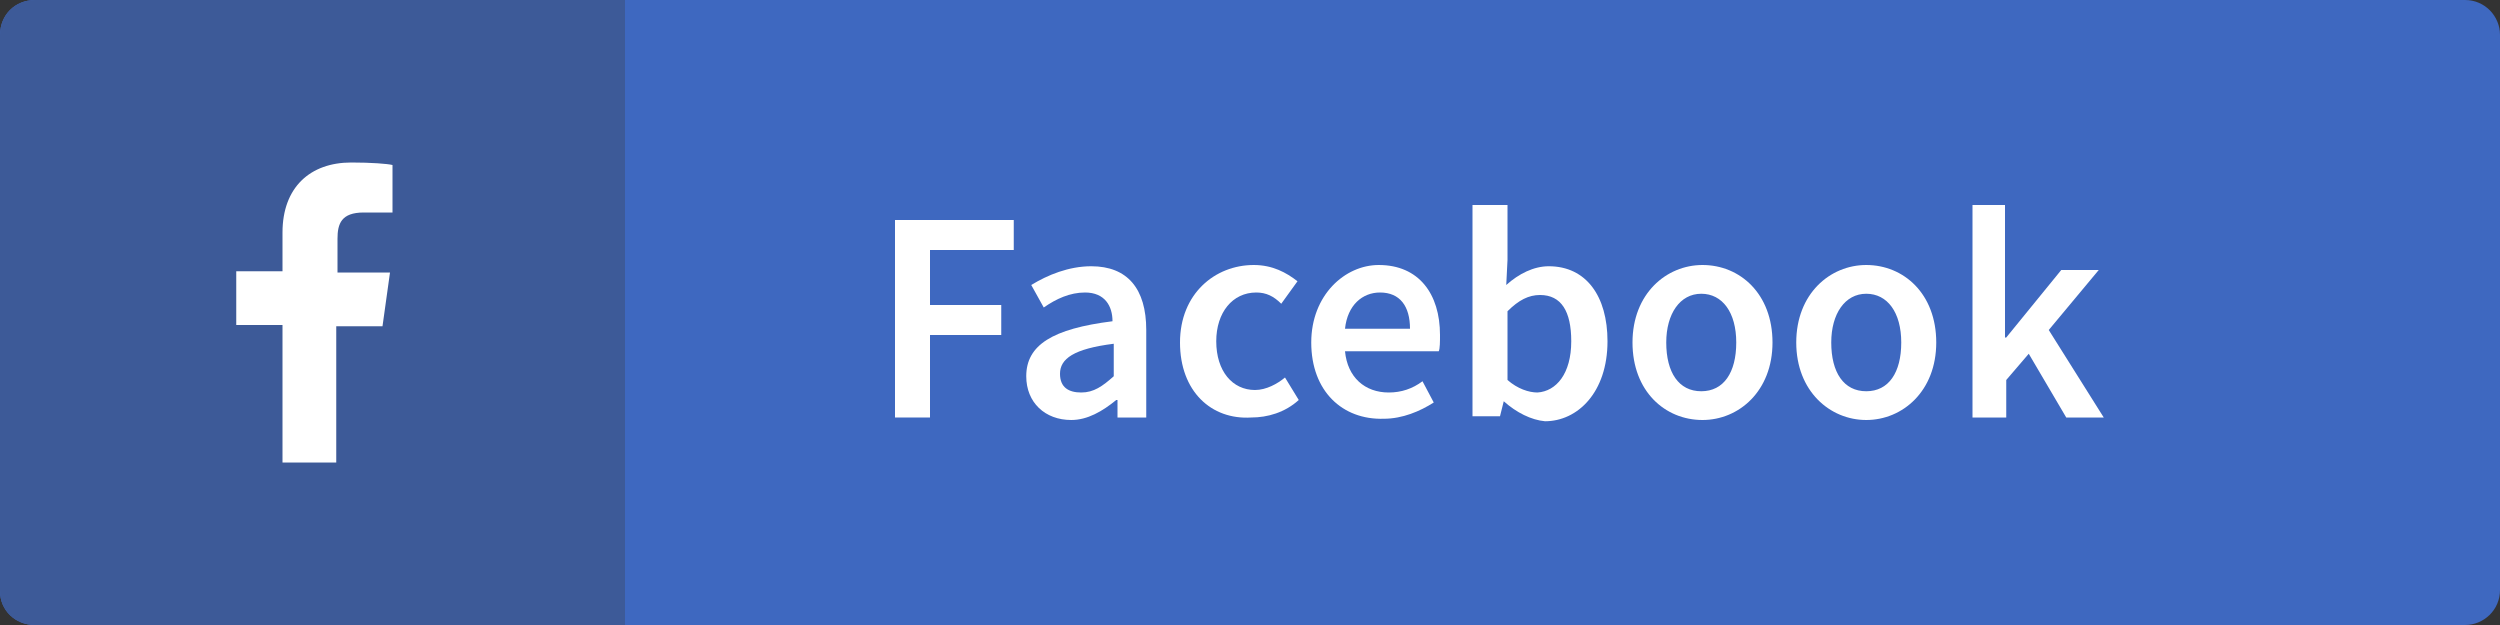
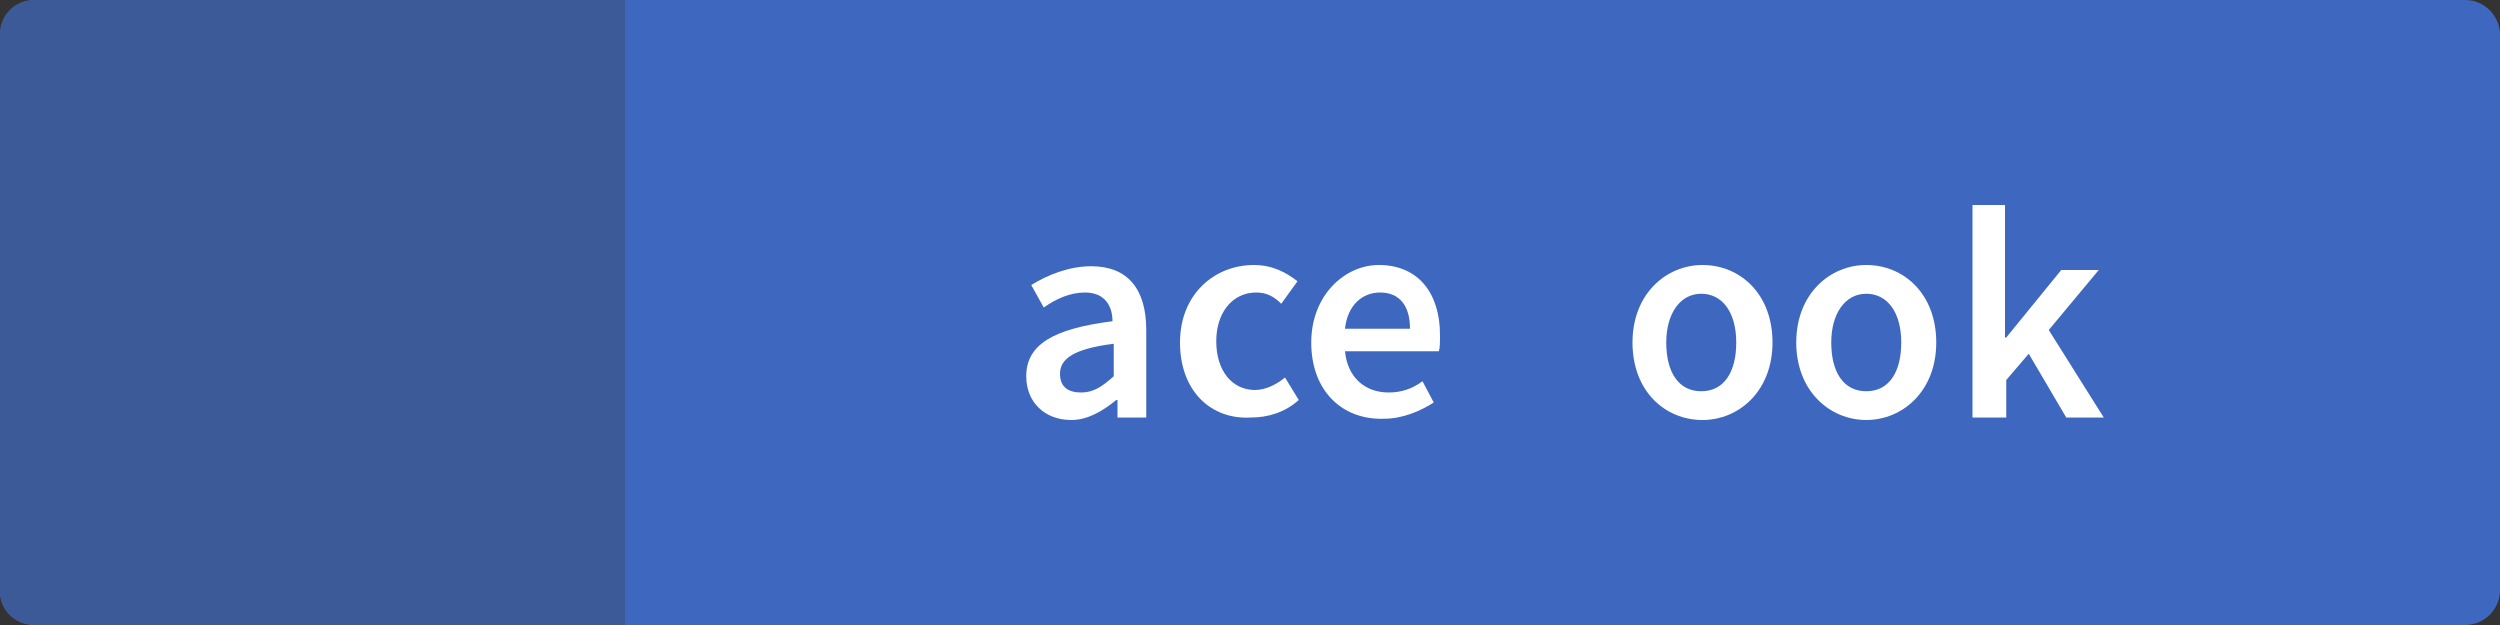
<svg xmlns="http://www.w3.org/2000/svg" version="1.1" id="Layer_1" x="0px" y="0px" viewBox="0 0 200 50" style="enable-background:new 0 0 200 50;" xml:space="preserve">
  <rect x="0" y="0" width="200" height="50" fill="#333333" stroke="none" />
  <style type="text/css">
	.st0{fill:#3E68C0;}
	.st1{fill:#3D5A98;}
	.st2{fill:#FFFFFF;}
	.st3{fill:#0084BF;}
	.st4{fill:#0073B0;}
	.st5{fill:#45ABFF;}
	.st6{fill:#3D99E5;}
</style>
  <path id="Blue_2_" class="st0" d="M197.2,50c1.5,0,2.8-1.2,2.8-2.8V2.8c0-1.5-1.2-2.8-2.8-2.8H2.8C1.2,0,0,1.2,0,2.8v44.5  C0,48.8,1.2,50,2.8,50H197.2z" />
  <path id="Blue_1_" class="st1" d="M50,50V0H2.8C1.2,0,0,1.2,0,2.8v44.5C0,48.8,1.2,50,2.8,50H50z" />
-   <path id="f" class="st2" d="M26.9,37V26.1h3.7l0.6-4.3h-4.2v-2.7c0-1.2,0.3-2.1,2.1-2.1l2.3,0v-3.8c-0.4-0.1-1.7-0.2-3.3-0.2  c-3.3,0-5.5,2-5.5,5.6v3.1h-3.7v4.3h3.7V37H26.9z" />
  <g>
-     <path class="st2" d="M71.6,17.6h9.5V20h-6.7v4.4h5.7v2.4h-5.7v6.6h-2.8V17.6z" />
    <path class="st2" d="M82.1,30.1c0-2.5,2.1-3.8,6.9-4.4c0-1.2-0.6-2.3-2.2-2.3c-1.2,0-2.3,0.5-3.3,1.2l-1-1.8c1.3-0.8,3-1.5,4.8-1.5   c2.9,0,4.4,1.8,4.4,5.1v7h-2.3L89.4,32h-0.1c-1.1,0.9-2.3,1.6-3.6,1.6C83.6,33.6,82.1,32.2,82.1,30.1z M89.1,30.1v-2.6   c-3.2,0.4-4.3,1.2-4.3,2.4c0,1.1,0.7,1.5,1.7,1.5C87.5,31.4,88.2,30.9,89.1,30.1z" />
    <path class="st2" d="M94.4,27.4c0-3.9,2.8-6.2,5.9-6.2c1.5,0,2.6,0.6,3.5,1.3l-1.3,1.8c-0.6-0.6-1.2-0.9-2-0.9   c-1.9,0-3.2,1.6-3.2,3.9c0,2.4,1.3,3.9,3.1,3.9c0.9,0,1.8-0.5,2.4-1l1.1,1.8c-1.1,1-2.5,1.4-3.8,1.4C96.9,33.6,94.4,31.3,94.4,27.4   z" />
    <path class="st2" d="M104.9,27.4c0-3.8,2.7-6.2,5.4-6.2c3.2,0,4.9,2.3,4.9,5.6c0,0.5,0,1.1-0.1,1.3h-7.5c0.2,2.1,1.6,3.3,3.5,3.3   c1,0,1.9-0.3,2.7-0.9l0.9,1.7c-1.1,0.7-2.5,1.3-4,1.3C107.4,33.6,104.9,31.3,104.9,27.4z M112.8,26.3c0-1.8-0.8-2.9-2.4-2.9   c-1.4,0-2.6,1-2.8,2.9H112.8z" />
-     <path class="st2" d="M120.3,32.1L120.3,32.1l-0.3,1.2h-2.2V16.4h2.8v4.4l-0.1,2c1-0.9,2.2-1.5,3.4-1.5c3,0,4.7,2.4,4.7,6   c0,4.1-2.4,6.4-5,6.4C122.5,33.6,121.3,33,120.3,32.1z M125.7,27.3c0-2.4-0.8-3.7-2.5-3.7c-0.9,0-1.7,0.4-2.6,1.3v5.5   c0.8,0.7,1.7,1,2.4,1C124.5,31.3,125.7,29.9,125.7,27.3z" />
    <path class="st2" d="M130.6,27.4c0-3.9,2.7-6.2,5.6-6.2c3,0,5.6,2.3,5.6,6.2c0,3.9-2.7,6.2-5.6,6.2   C133.2,33.6,130.6,31.3,130.6,27.4z M138.9,27.4c0-2.4-1.1-3.9-2.8-3.9s-2.8,1.6-2.8,3.9c0,2.4,1,3.9,2.8,3.9   S138.9,29.8,138.9,27.4z" />
    <path class="st2" d="M143.7,27.4c0-3.9,2.7-6.2,5.6-6.2c3,0,5.6,2.3,5.6,6.2c0,3.9-2.7,6.2-5.6,6.2   C146.4,33.6,143.7,31.3,143.7,27.4z M152.1,27.4c0-2.4-1.1-3.9-2.8-3.9s-2.8,1.6-2.8,3.9c0,2.4,1,3.9,2.8,3.9   S152.1,29.8,152.1,27.4z" />
    <path class="st2" d="M157.7,16.4h2.7v10.6h0.1l4.4-5.4h3l-4,4.8l4.4,7h-3l-3-5.1l-1.8,2.1v3h-2.7V16.4z" />
  </g>
</svg>